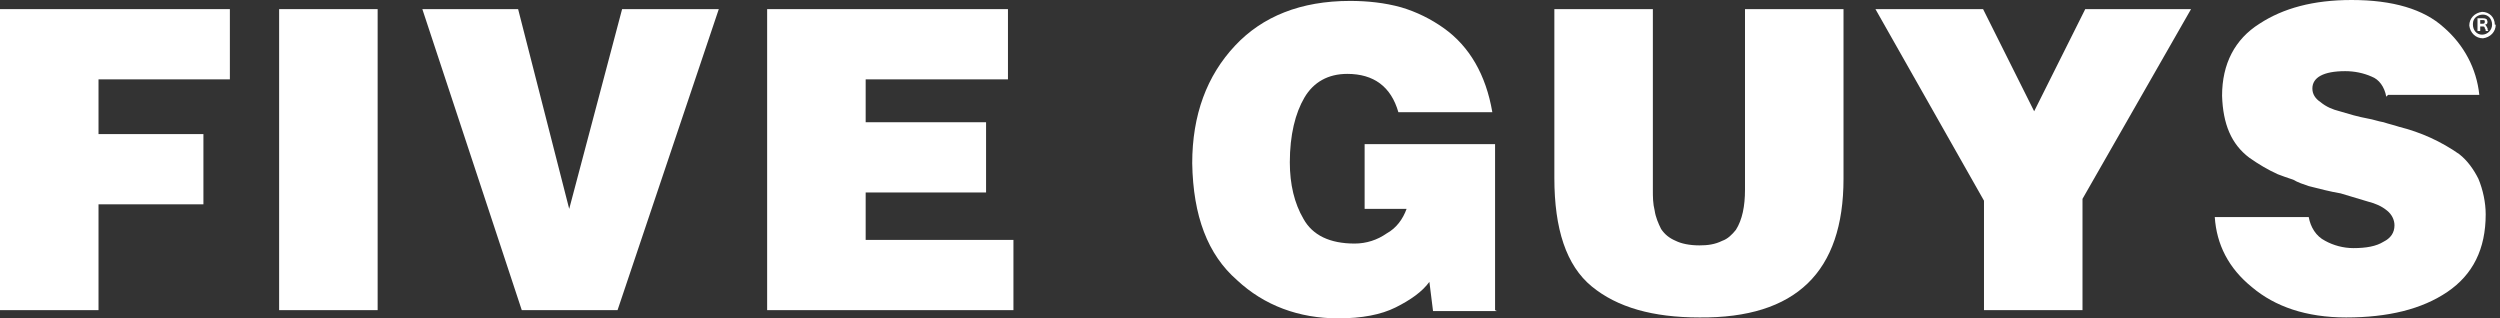
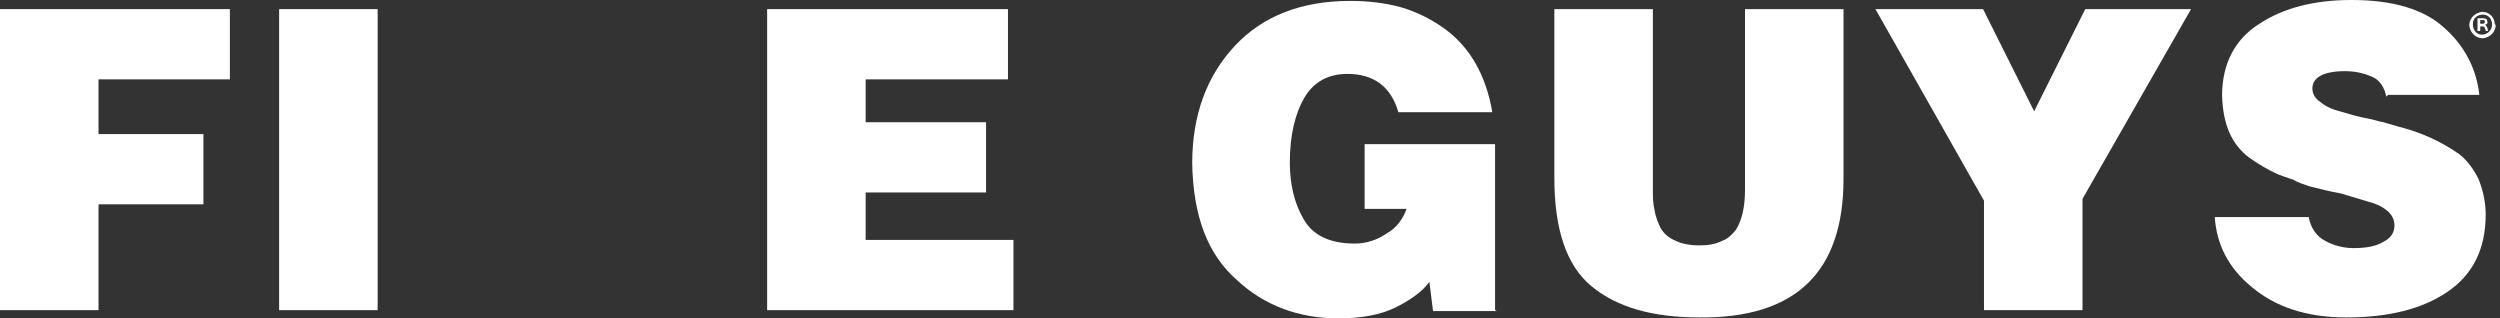
<svg xmlns="http://www.w3.org/2000/svg" width="267" height="34" viewBox="0 0 267 34" fill="none">
  <rect x="0" y="0" width="267" height="34" fill="#333333" stroke="none" />
  <path d="M0 33.123V0.974H24.55V8.476H10.521V14.321H21.725V21.822H10.521V33.123H0Z" fill="white" />
  <path d="M29.811 33.123V0.974H40.332V33.123H29.811Z" fill="white" />
-   <path d="M45.008 0.974H55.335L60.791 22.309L66.441 0.974H76.767L65.954 33.123H55.725L45.106 0.974H45.008Z" fill="white" />
  <path d="M81.931 33.123V0.974H107.65V8.476H92.453V13.055H105.312V20.556H92.453V25.622H108.235V33.123H81.931Z" fill="white" />
  <path d="M159.868 33.221H153.048L152.659 30.103C151.879 31.175 150.613 32.052 149.054 32.831C147.495 33.61 145.449 34 142.916 34C138.727 34 135.025 32.636 132.103 29.908C128.985 27.18 127.427 23.089 127.329 17.439C127.329 12.275 128.888 8.086 131.908 4.871C134.83 1.754 138.922 0.098 144.183 0.098C146.034 0.098 147.885 0.292 149.638 0.779C151.295 1.267 152.853 2.046 154.217 3.02C156.945 4.969 158.699 7.989 159.381 11.983H149.346C148.567 9.255 146.716 7.891 143.891 7.891C141.845 7.891 140.286 8.768 139.312 10.424C138.338 12.08 137.753 14.418 137.753 17.341C137.753 19.679 138.24 21.725 139.214 23.381C140.189 25.135 142.04 26.012 144.67 26.012C145.937 26.012 147.106 25.622 148.08 24.94C149.151 24.355 149.833 23.381 150.223 22.309H145.742V15.393H159.673V33.123L159.868 33.221Z" fill="white" />
  <path d="M166.005 0.975H176.526V20.264C176.526 21.043 176.526 21.725 176.721 22.505C176.819 23.187 177.111 23.869 177.403 24.453C177.793 25.038 178.28 25.427 178.962 25.72C179.546 26.012 180.423 26.207 181.495 26.207C182.372 26.207 183.151 26.109 183.93 25.72C184.515 25.525 185.002 25.038 185.392 24.55C186.074 23.479 186.366 22.017 186.366 20.264V0.975H196.887V19.095C196.887 29.032 191.821 34 181.495 33.903C176.526 33.903 172.727 32.831 169.999 30.591C167.271 28.35 166.005 24.453 166.005 18.997V0.877V0.975Z" fill="white" />
  <path d="M222.411 33.123H211.89V21.433L200.297 0.974H211.793L217.248 11.885L222.704 0.974H234.004L222.411 21.238V33.123Z" fill="white" />
  <path d="M254.853 10.327C254.658 9.255 254.074 8.476 253.294 8.183C252.418 7.794 251.443 7.599 250.469 7.599C248.131 7.599 246.962 8.281 246.962 9.45C246.962 10.034 247.254 10.521 247.839 10.911C248.423 11.398 249.105 11.691 249.885 11.885C250.859 12.178 251.833 12.47 252.905 12.665C253.489 12.762 253.976 12.957 254.561 13.054C255.145 13.249 255.633 13.347 256.217 13.541C258.555 14.126 260.698 15.1 262.647 16.464C263.524 17.146 264.206 18.12 264.693 19.095C265.18 20.264 265.472 21.627 265.472 22.894C265.472 26.596 264.108 29.324 261.38 31.175C258.653 33.026 255.048 33.903 250.567 33.903C246.28 33.903 242.968 32.733 240.532 30.688C237.999 28.642 236.733 26.109 236.538 23.186H246.572C246.767 24.258 247.352 25.232 248.326 25.719C249.203 26.206 250.274 26.498 251.346 26.498C252.71 26.498 253.782 26.304 254.561 25.817C255.34 25.427 255.73 24.842 255.73 24.063C255.73 23.478 255.438 22.894 254.951 22.504C254.366 22.017 253.684 21.725 252.905 21.53C251.931 21.238 250.956 20.945 249.982 20.653C248.813 20.458 247.741 20.166 246.572 19.874C245.988 19.679 245.403 19.484 244.916 19.192C244.332 18.997 243.747 18.802 243.26 18.607C242.188 18.12 241.214 17.536 240.24 16.854C238.292 15.393 237.415 13.249 237.317 10.229C237.317 6.819 238.681 4.189 241.312 2.533C243.845 0.877 247.06 0 251.151 0C255.535 0 258.847 0.974 260.991 2.923C263.134 4.774 264.498 7.307 264.79 10.132H255.048L254.853 10.327Z" fill="white" />
  <path d="M266.544 2.631C266.544 3.41 265.959 3.994 265.18 4.092C264.401 4.092 263.816 3.507 263.719 2.728C263.719 1.949 264.303 1.364 265.083 1.267C265.862 1.267 266.447 1.851 266.447 2.631H266.544ZM264.108 2.631C264.108 3.215 264.498 3.702 265.083 3.702C265.667 3.702 266.154 3.215 266.154 2.631C266.154 2.046 265.765 1.559 265.18 1.559C264.596 1.559 264.108 1.949 264.108 2.533V2.631ZM264.888 3.313H264.596V1.949C264.79 1.949 264.985 1.949 265.083 1.949C265.278 1.949 265.375 1.949 265.57 2.046C265.57 2.046 265.667 2.241 265.667 2.338C265.667 2.533 265.57 2.631 265.375 2.631C265.472 2.631 265.57 2.825 265.667 3.02C265.667 3.118 265.667 3.215 265.765 3.313H265.472C265.472 3.215 265.472 3.118 265.375 3.02C265.375 2.825 265.278 2.825 265.083 2.825H264.888V3.41V3.313ZM264.888 2.533H265.083C265.278 2.533 265.375 2.533 265.375 2.338C265.375 2.144 265.375 2.144 265.083 2.144C265.083 2.144 264.985 2.144 264.888 2.144V2.533Z" fill="white" />
</svg>